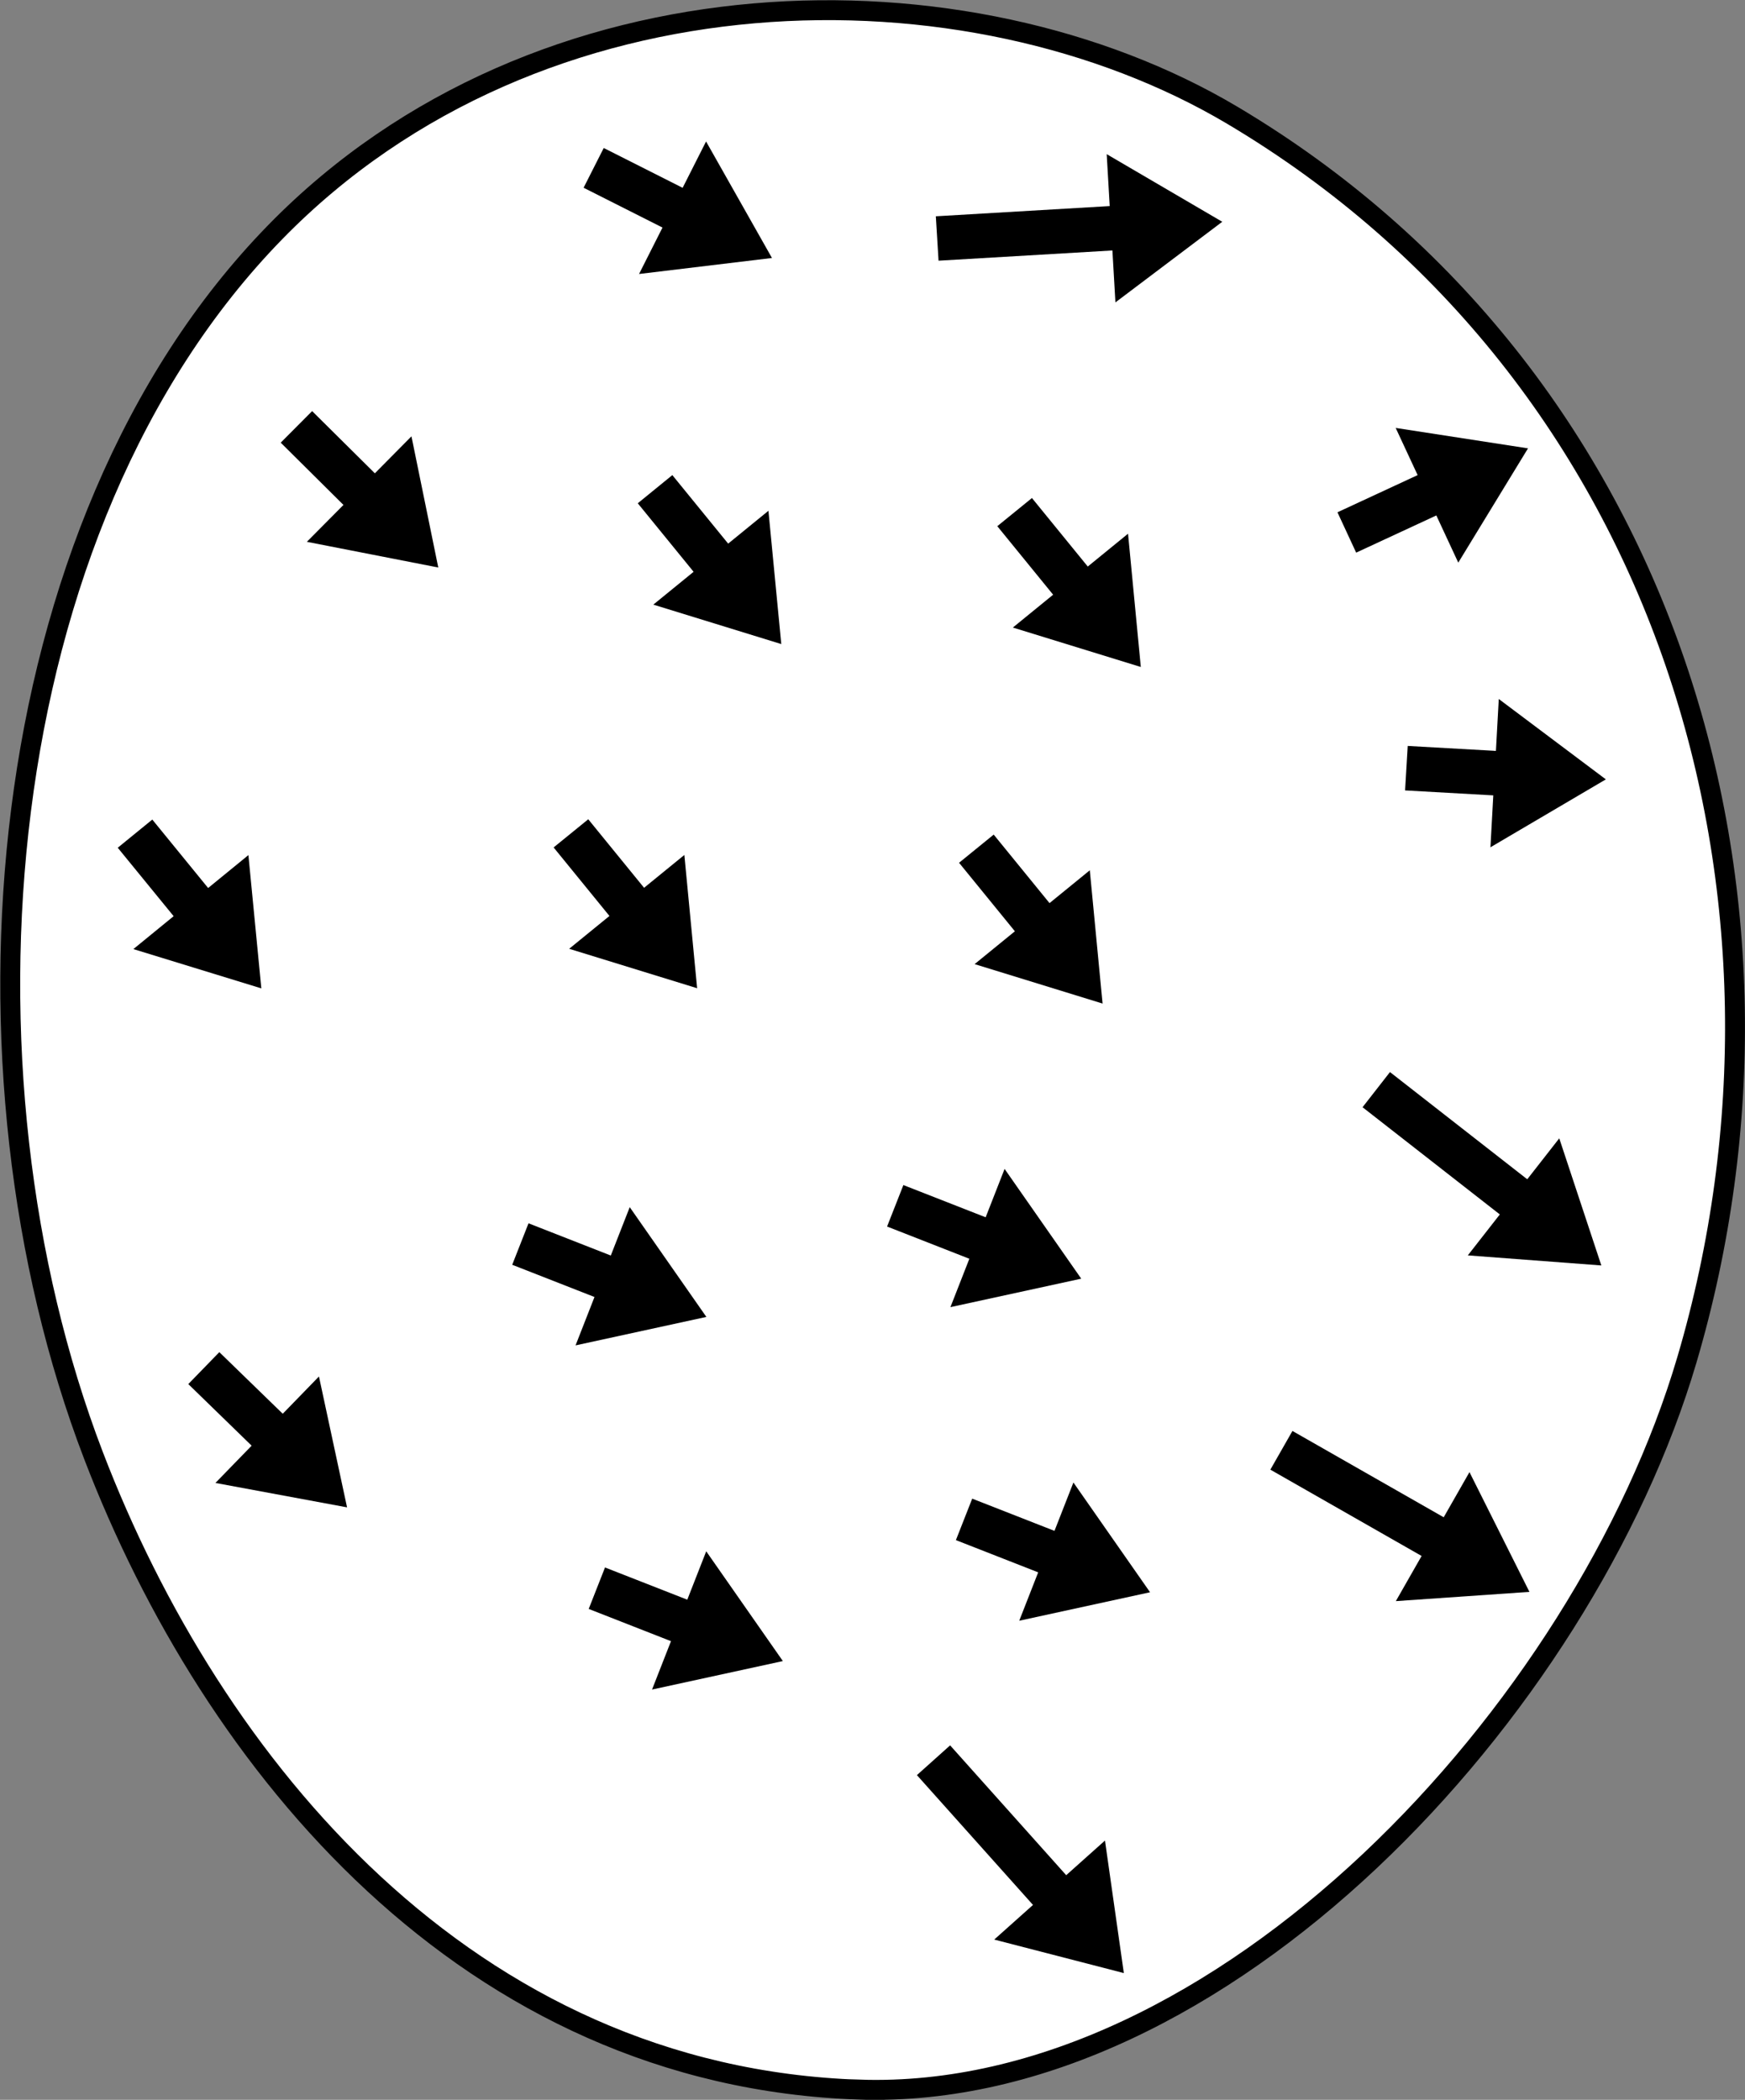
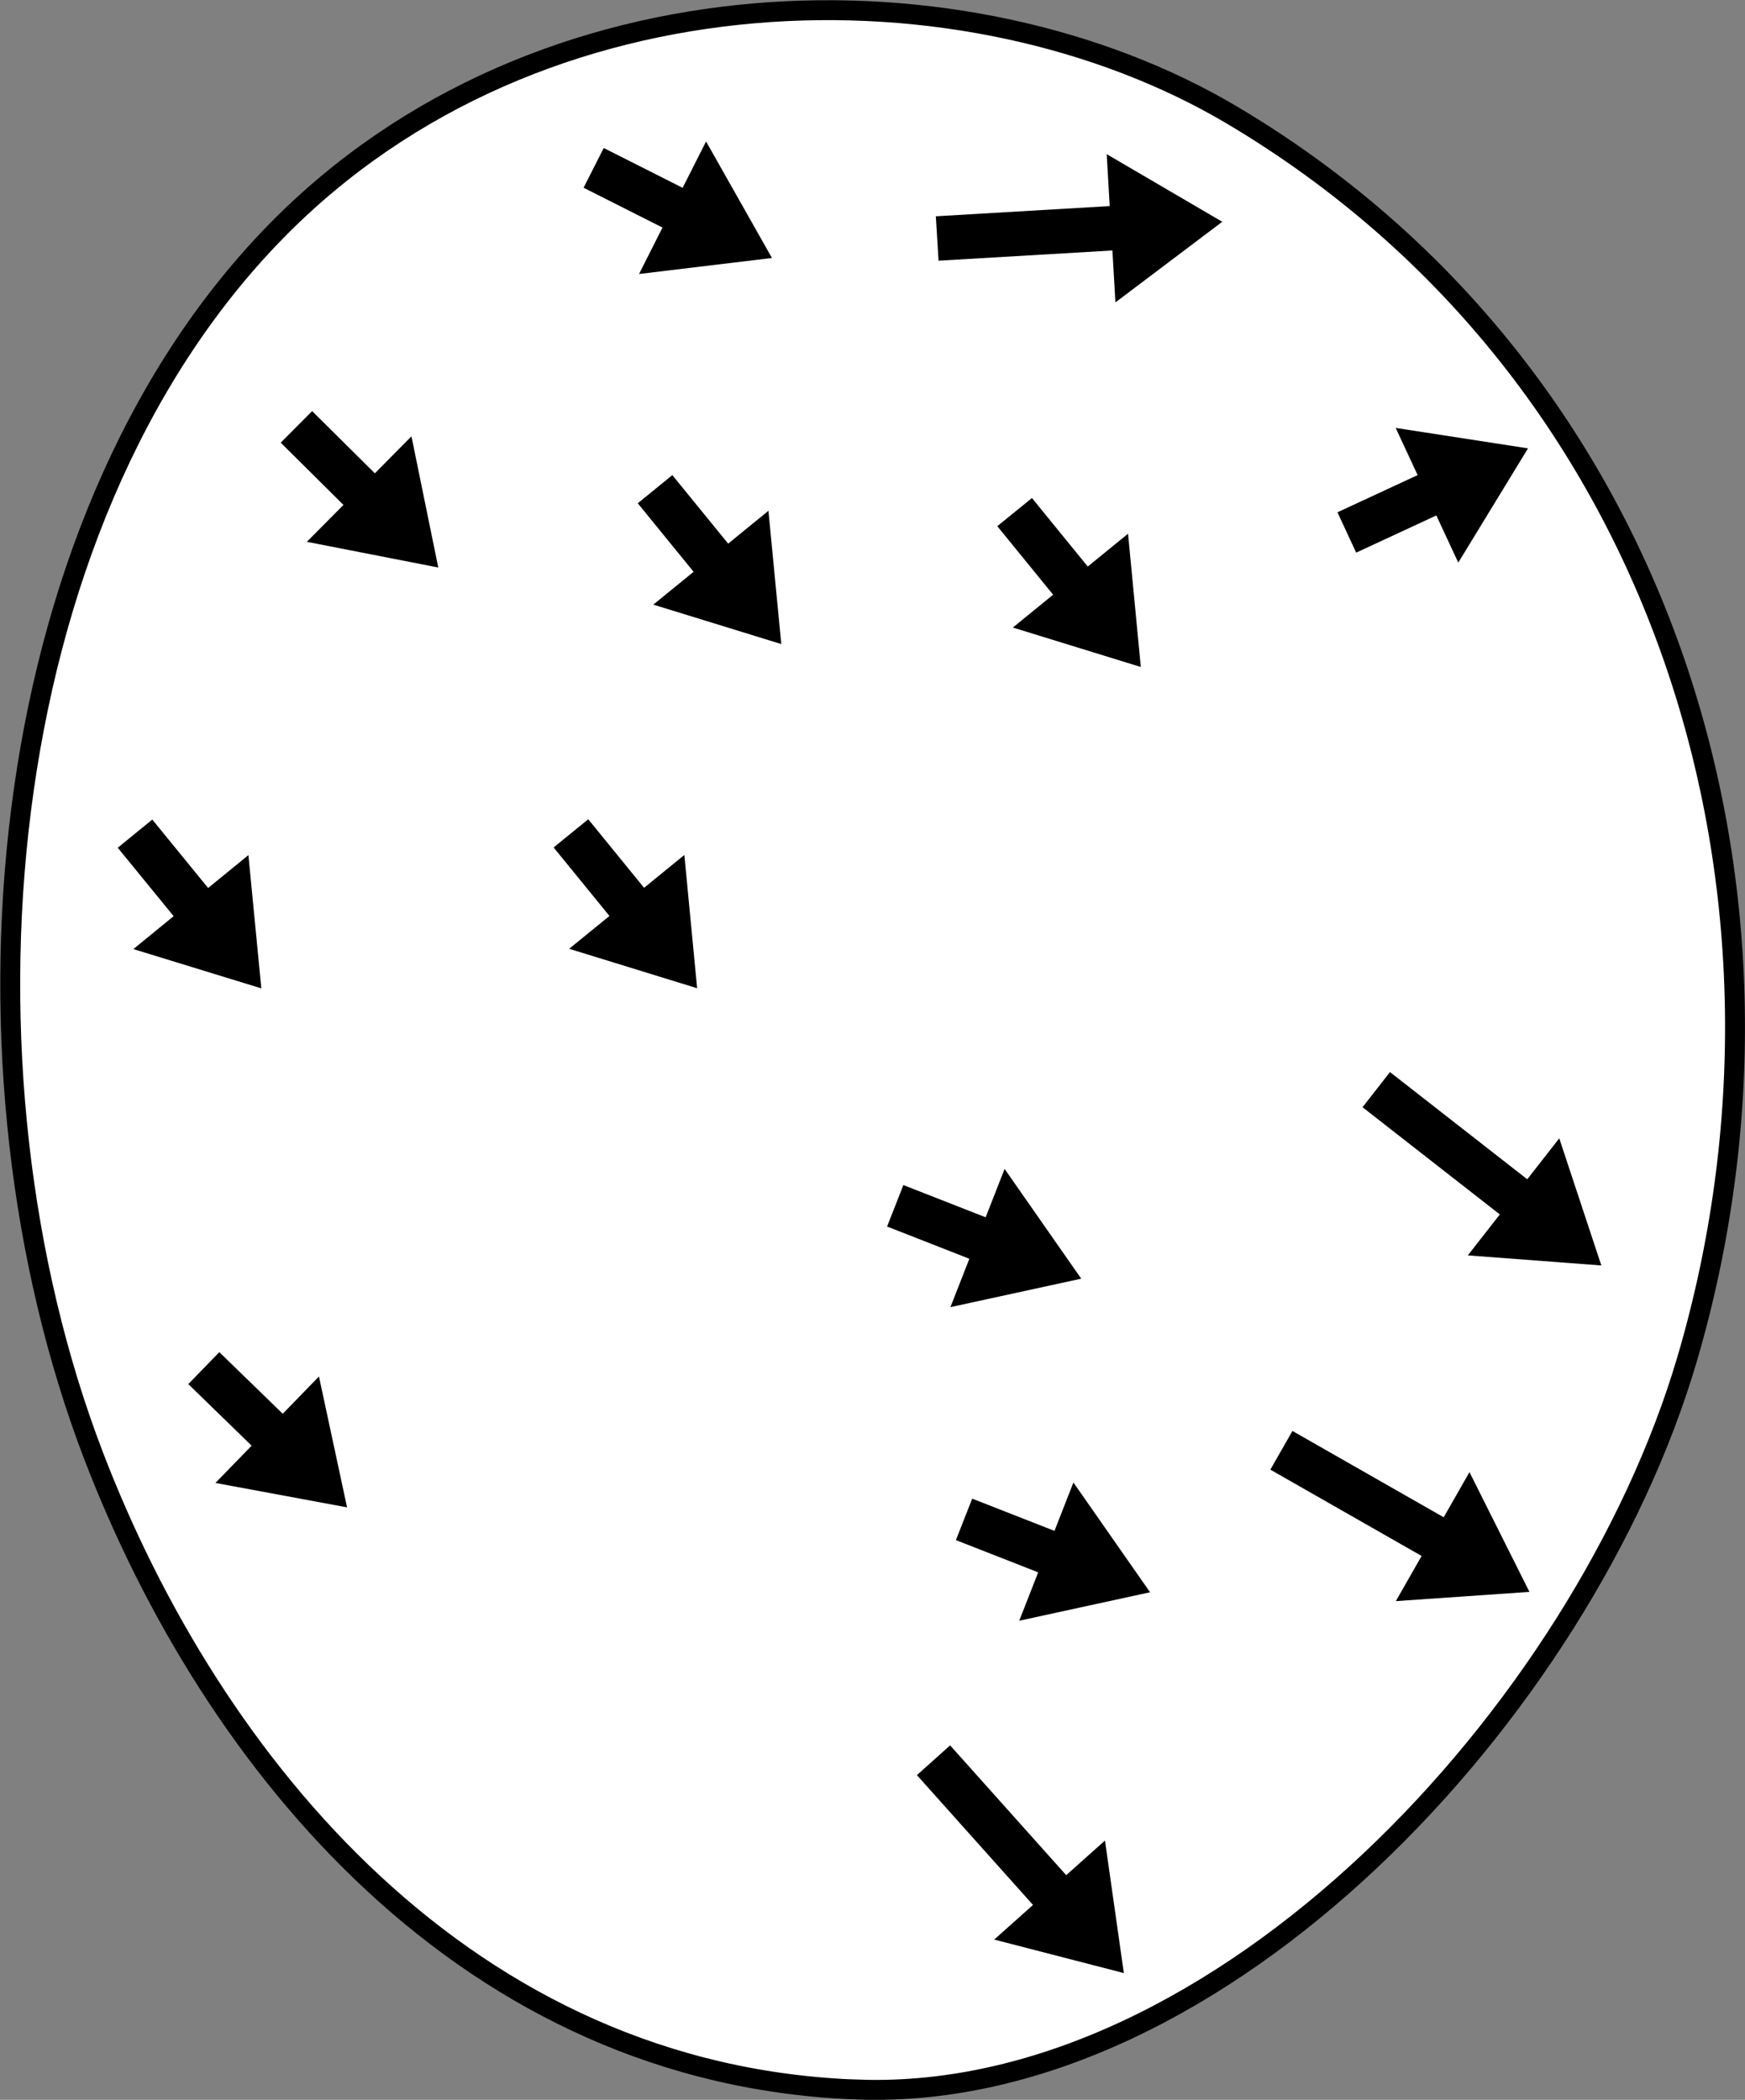
<svg xmlns="http://www.w3.org/2000/svg" xmlns:ns1="http://www.inkscape.org/namespaces/inkscape" xmlns:ns2="http://sodipodi.sourceforge.net/DTD/sodipodi-0.dtd" width="23.224mm" height="27.95mm" viewBox="0 0 23.224 27.95" version="1.1" id="svg8" ns1:version="1.2.1 (9c6d41e4, 2022-07-14)" ns2:docname="7.svg" xml:space="preserve">
  <rect x="0" y="0" width="23.224" height="27.95" fill="#808080" stroke="none" />
  <defs id="defs2">
    <marker style="overflow:visible" id="Arrow1Lstart" refX="0" refY="0" orient="auto" ns1:stockid="Arrow1Lstart" ns1:isstock="true">
      <path transform="matrix(0.8,0,0,0.8,10,0)" style="fill:#ef0000;fill-opacity:1;fill-rule:evenodd;stroke:#ef0000;stroke-width:1pt;stroke-opacity:1" d="M 0,0 5,-5 -12.5,0 5,5 Z" id="path1322" />
    </marker>
    <marker style="overflow:visible" id="DotL" refX="0" refY="0" orient="auto" ns1:stockid="DotL" ns1:isstock="true">
      <path transform="matrix(0.8,0,0,0.8,5.92,0.8)" style="fill:#ef0000;fill-opacity:1;fill-rule:evenodd;stroke:#ef0000;stroke-width:1pt;stroke-opacity:1" d="m -2.5,-1 c 0,2.76 -2.24,5 -5,5 -2.76,0 -5,-2.24 -5,-5 0,-2.76 2.24,-5 5,-5 2.76,0 5,2.24 5,5 z" id="path1383" />
    </marker>
    <linearGradient id="linearGradient1668">
      <stop style="stop-color:#000000;stop-opacity:1" offset="0" id="stop1664" />
      <stop id="stop1666" offset="1" style="stop-color:#ffffff;stop-opacity:0" />
    </linearGradient>
    <linearGradient id="linearGradient3710" ns1:swatch="solid">
      <stop style="stop-color:#878e76;stop-opacity:1;" offset="0" id="stop3708" />
    </linearGradient>
    <linearGradient id="linearGradient3177" ns1:swatch="solid">
      <stop style="stop-color:#000000;stop-opacity:1;" offset="0" id="stop3175" />
    </linearGradient>
    <linearGradient id="linearGradient3152">
      <stop style="stop-color:#878e76;stop-opacity:1" offset="0" id="stop3154" />
      <stop id="stop3178" offset="1" style="stop-color:#065143;stop-opacity:1" />
    </linearGradient>
    <ns1:perspective ns2:type="inkscape:persp3d" ns1:vp_x="0 : 234.45789 : 1" ns1:vp_y="0 : 1000 : 0" ns1:vp_z="744.0944 : 234.45789 : 1" ns1:persp3d-origin="372.04721 : 59.064166 : 1" id="perspective10" />
    <ns1:perspective id="perspective3304" ns1:persp3d-origin="372.04721 : 59.064166 : 1" ns1:vp_z="744.0944 : 234.45789 : 1" ns1:vp_y="0 : 1000 : 0" ns1:vp_x="0 : 234.45789 : 1" ns2:type="inkscape:persp3d" />
    <linearGradient id="linearGradient3152-8">
      <stop style="stop-color:#73d216;stop-opacity:1;" offset="0" id="stop3154-9" />
      <stop id="stop3178-2" offset="1" style="stop-color:#519f06;stop-opacity:1;" />
    </linearGradient>
    <ns1:perspective ns2:type="inkscape:persp3d" ns1:vp_x="0 : 234.45789 : 1" ns1:vp_y="0 : 1000 : 0" ns1:vp_z="744.0944 : 234.45789 : 1" ns1:persp3d-origin="372.04721 : 59.064166 : 1" id="perspective10-1" />
    <ns1:perspective id="perspective3304-8" ns1:persp3d-origin="372.04721 : 59.064166 : 1" ns1:vp_z="744.0944 : 234.45789 : 1" ns1:vp_y="0 : 1000 : 0" ns1:vp_x="0 : 234.45789 : 1" ns2:type="inkscape:persp3d" />
  </defs>
  <ns2:namedview id="base" pagecolor="#ffffff" bordercolor="#666666" borderopacity="1.0" ns1:pageopacity="0.0" ns1:pageshadow="2" ns1:zoom="2.5988165" ns1:cx="61.37409" ns1:cy="57.71858" ns1:document-units="mm" ns1:current-layer="layer22" ns1:document-rotation="0" showgrid="false" ns1:window-width="1325" ns1:window-height="708" ns1:window-x="0" ns1:window-y="25" ns1:window-maximized="0" ns1:snap-global="false" fit-margin-top="0" fit-margin-left="0" fit-margin-right="0" fit-margin-bottom="0" ns1:pagecheckerboard="0" ns1:showpageshadow="2" ns1:deskcolor="#d1d1d1" />
  <g ns1:groupmode="layer" id="layer2" ns1:label="Layer 2" style="display:inline" transform="translate(-47.167,-31.719)" ns2:insensitive="true">
    <path style="fill:#ffffff;stroke:#000000;stroke-width:0.265px;stroke-linecap:butt;stroke-linejoin:miter;stroke-opacity:1" d="m 58.609,59.533 c 4.809,0.159 9.631,-5.038 11.01,-9.718 1.803,-6.121 -0.207,-13.089 -6.052,-16.562 -3.511,-2.086 -9.219,-2.049 -12.737,1.556 -3.832,3.927 -4.382,11.159 -2.419,16.283 1.579,4.121 4.977,8.27 10.199,8.442 z" id="path2582" ns2:nodetypes="ssssss" />
  </g>
  <g ns1:groupmode="layer" id="layer22" ns1:label="arrows" ns2:insensitive="true">
-     <path style="display:inline;fill:#000000;fill-opacity:1;stroke:none;stroke-width:0.038;stroke-linecap:butt;stroke-linejoin:miter;stroke-dasharray:none;stroke-opacity:1" d="m 18.7,10.521 1.174,0.066 -0.038,0.691 1.536,-0.904 -1.425,-1.07 -0.038,0.691 -1.174,-0.066 z" id="path1176" ns2:nodetypes="cccccccc" />
    <path style="display:inline;fill:#000000;fill-opacity:1;stroke:none;stroke-width:0.038;stroke-linecap:butt;stroke-linejoin:miter;stroke-dasharray:none;stroke-opacity:1" d="m 16.907,19.562 2.013,1.149 -0.343,0.601 1.778,-0.123 -0.798,-1.594 -0.343,0.601 -2.013,-1.149 z" id="path7271" ns2:nodetypes="cccccccc" />
    <path style="display:inline;fill:#000000;fill-opacity:1;stroke:none;stroke-width:0.038;stroke-linecap:butt;stroke-linejoin:miter;stroke-dasharray:none;stroke-opacity:1" d="m 18.134,14.738 1.827,1.427 -0.426,0.545 1.777,0.134 -0.56,-1.692 -0.426,0.545 -1.827,-1.427 z" id="path44326" ns2:nodetypes="cccccccc" />
    <path style="display:inline;fill:#000000;fill-opacity:1;stroke:none;stroke-width:0.038;stroke-linecap:butt;stroke-linejoin:miter;stroke-dasharray:none;stroke-opacity:1" d="m 12.491,3.47 2.314,-0.136 0.04,0.691 1.422,-1.073 -1.538,-0.9 0.04,0.691 -2.314,0.136 z" id="path44328" ns2:nodetypes="cccccccc" />
    <path style="display:inline;fill:#000000;fill-opacity:1;stroke:none;stroke-width:0.038;stroke-linecap:butt;stroke-linejoin:miter;stroke-dasharray:none;stroke-opacity:1" d="m 18.049,7.356 1.067,-0.495 0.292,0.628 0.928,-1.521 -1.761,-0.272 0.292,0.628 -1.067,0.495 z" id="path44330" ns2:nodetypes="cccccccc" />
    <path style="display:inline;fill:#000000;fill-opacity:1;stroke:none;stroke-width:0.038;stroke-linecap:butt;stroke-linejoin:miter;stroke-dasharray:none;stroke-opacity:1" d="M 7.767,2.499 8.817,3.029 8.505,3.647 10.274,3.434 9.397,1.883 9.085,2.5 8.035,1.97 Z" id="path44332" ns2:nodetypes="cccccccc" />
    <path style="display:inline;fill:#000000;fill-opacity:1;stroke:none;stroke-width:0.038;stroke-linecap:butt;stroke-linejoin:miter;stroke-dasharray:none;stroke-opacity:1" d="M 3.736,5.892 4.571,6.721 4.084,7.212 5.833,7.554 5.476,5.808 4.989,6.3 4.154,5.472 Z" id="path44334" ns2:nodetypes="cccccccc" />
    <path style="display:inline;fill:#000000;fill-opacity:1;stroke:none;stroke-width:0.038;stroke-linecap:butt;stroke-linejoin:miter;stroke-dasharray:none;stroke-opacity:1" d="M 1.567,11.284 2.311,12.195 1.775,12.633 3.478,13.156 3.306,11.382 2.77,11.82 2.027,10.909 Z" id="path44336" ns2:nodetypes="cccccccc" />
    <path style="display:inline;fill:#000000;fill-opacity:1;stroke:none;stroke-width:0.038;stroke-linecap:butt;stroke-linejoin:miter;stroke-dasharray:none;stroke-opacity:1" d="M 2.506,18.423 3.349,19.243 2.867,19.739 4.619,20.064 4.245,18.322 3.763,18.818 2.919,17.998 Z" id="path44338" ns2:nodetypes="cccccccc" />
-     <path style="display:inline;fill:#000000;fill-opacity:1;stroke:none;stroke-width:0.038;stroke-linecap:butt;stroke-linejoin:miter;stroke-dasharray:none;stroke-opacity:1" d="m 12.764,11.484 0.743,0.912 -0.536,0.437 1.703,0.525 -0.17,-1.774 -0.536,0.437 -0.743,-0.912 z" id="path44340" ns2:nodetypes="cccccccc" />
    <path style="display:inline;fill:#000000;fill-opacity:1;stroke:none;stroke-width:0.038;stroke-linecap:butt;stroke-linejoin:miter;stroke-dasharray:none;stroke-opacity:1" d="m 12.203,23.628 1.545,1.728 -0.516,0.461 1.725,0.446 -0.251,-1.764 -0.516,0.461 -1.545,-1.728 z" id="path44342" ns2:nodetypes="cccccccc" />
    <path style="display:inline;fill:#000000;fill-opacity:1;stroke:none;stroke-width:0.038;stroke-linecap:butt;stroke-linejoin:miter;stroke-dasharray:none;stroke-opacity:1" d="M 8.488,6.699 9.231,7.611 8.695,8.048 10.398,8.573 10.227,6.799 9.691,7.236 8.948,6.324 Z" id="path44344" ns2:nodetypes="cccccccc" />
    <path style="display:inline;fill:#000000;fill-opacity:1;stroke:none;stroke-width:0.038;stroke-linecap:butt;stroke-linejoin:miter;stroke-dasharray:none;stroke-opacity:1" d="m 7.368,11.28 0.743,0.912 -0.536,0.437 1.703,0.525 -0.17,-1.774 -0.536,0.437 -0.743,-0.912 z" id="path44346" ns2:nodetypes="cccccccc" />
    <path style="display:inline;fill:#000000;fill-opacity:1;stroke:none;stroke-width:0.038;stroke-linecap:butt;stroke-linejoin:miter;stroke-dasharray:none;stroke-opacity:1" d="m 13.273,7.004 0.743,0.912 -0.536,0.437 1.703,0.525 -0.17,-1.774 -0.536,0.437 -0.743,-0.912 z" id="path44348" ns2:nodetypes="cccccccc" />
    <path style="display:inline;fill:#000000;fill-opacity:1;stroke:none;stroke-width:0.038;stroke-linecap:butt;stroke-linejoin:miter;stroke-dasharray:none;stroke-opacity:1" d="m 12.722,20.5 1.095,0.429 -0.252,0.644 1.741,-0.379 -1.02,-1.461 -0.252,0.644 -1.095,-0.429 z" id="path44350" ns2:nodetypes="cccccccc" />
-     <path style="display:inline;fill:#000000;fill-opacity:1;stroke:none;stroke-width:0.038;stroke-linecap:butt;stroke-linejoin:miter;stroke-dasharray:none;stroke-opacity:1" d="m 6.817,16.835 1.095,0.429 -0.252,0.644 1.741,-0.379 -1.02,-1.461 -0.252,0.644 -1.095,-0.429 z" id="path44352" ns2:nodetypes="cccccccc" />
-     <path style="display:inline;fill:#000000;fill-opacity:1;stroke:none;stroke-width:0.038;stroke-linecap:butt;stroke-linejoin:miter;stroke-dasharray:none;stroke-opacity:1" d="m 7.835,21.416 1.095,0.429 -0.252,0.644 1.741,-0.379 -1.02,-1.461 -0.252,0.644 -1.095,-0.429 z" id="path44354" ns2:nodetypes="cccccccc" />
    <path style="display:inline;fill:#000000;fill-opacity:1;stroke:none;stroke-width:0.038;stroke-linecap:butt;stroke-linejoin:miter;stroke-dasharray:none;stroke-opacity:1" d="m 11.806,16.326 1.095,0.429 -0.252,0.644 1.741,-0.379 -1.02,-1.461 -0.252,0.644 -1.095,-0.429 z" id="path44356" ns2:nodetypes="cccccccc" />
  </g>
</svg>